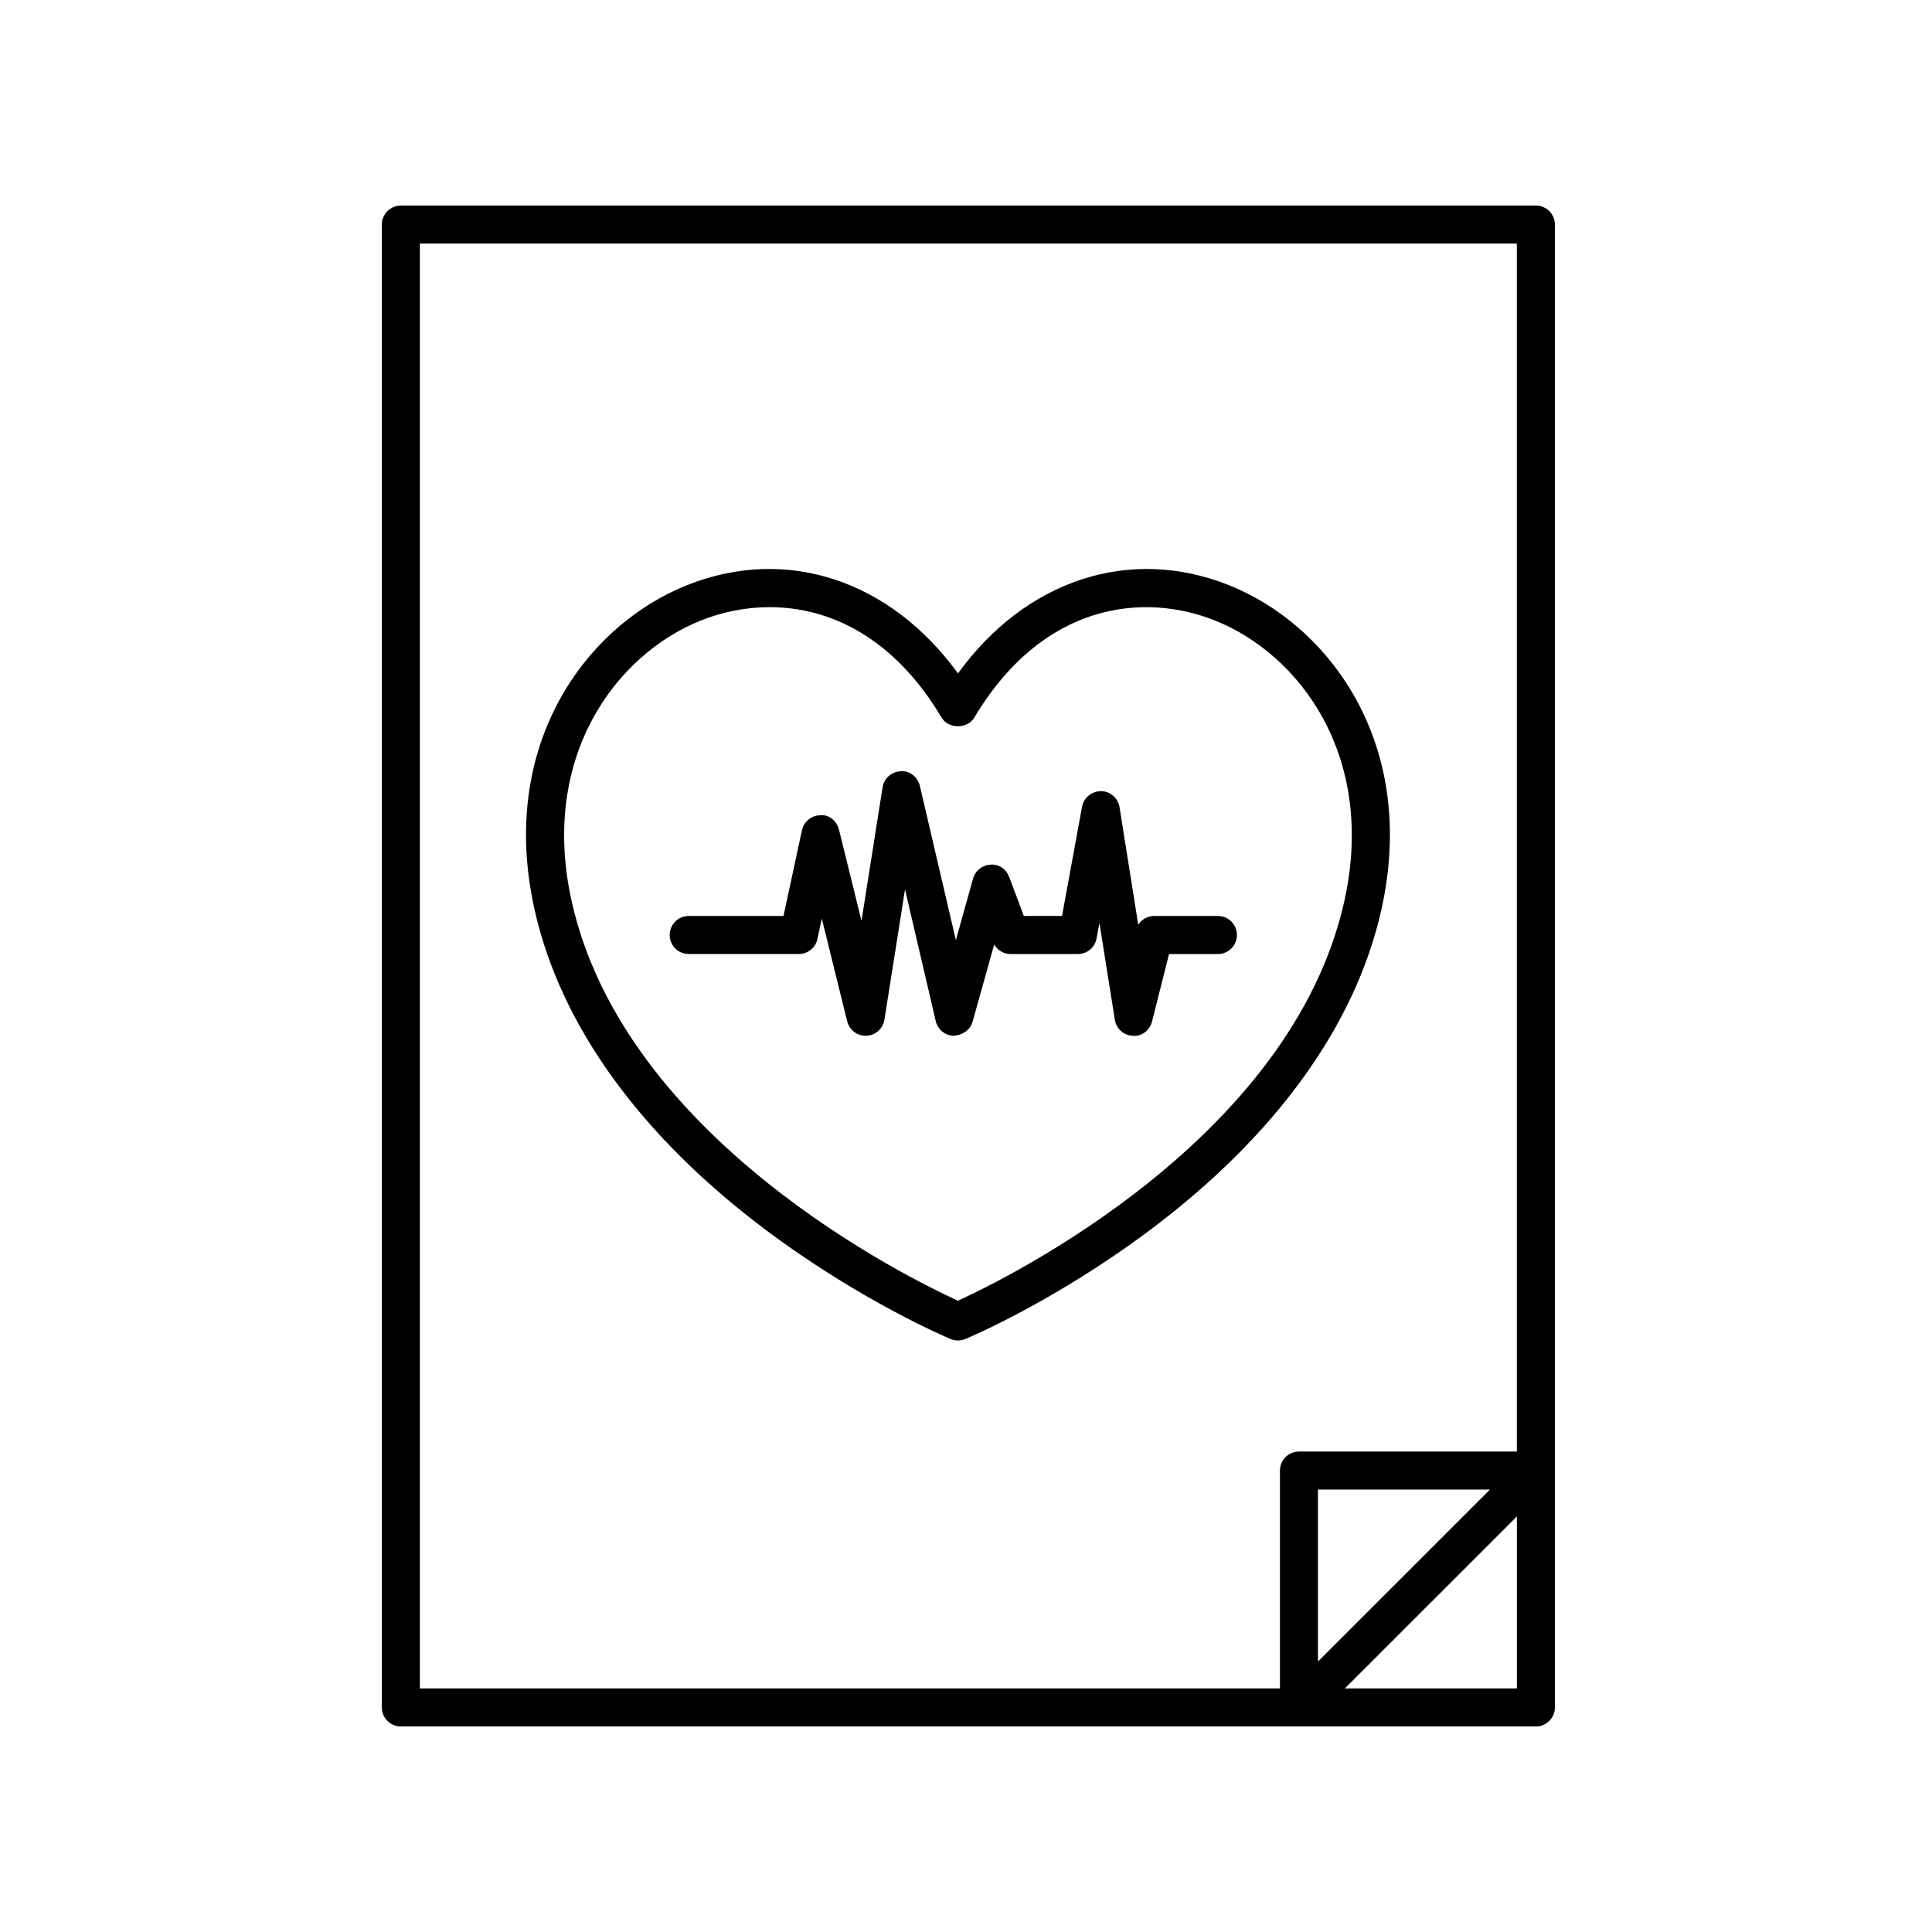
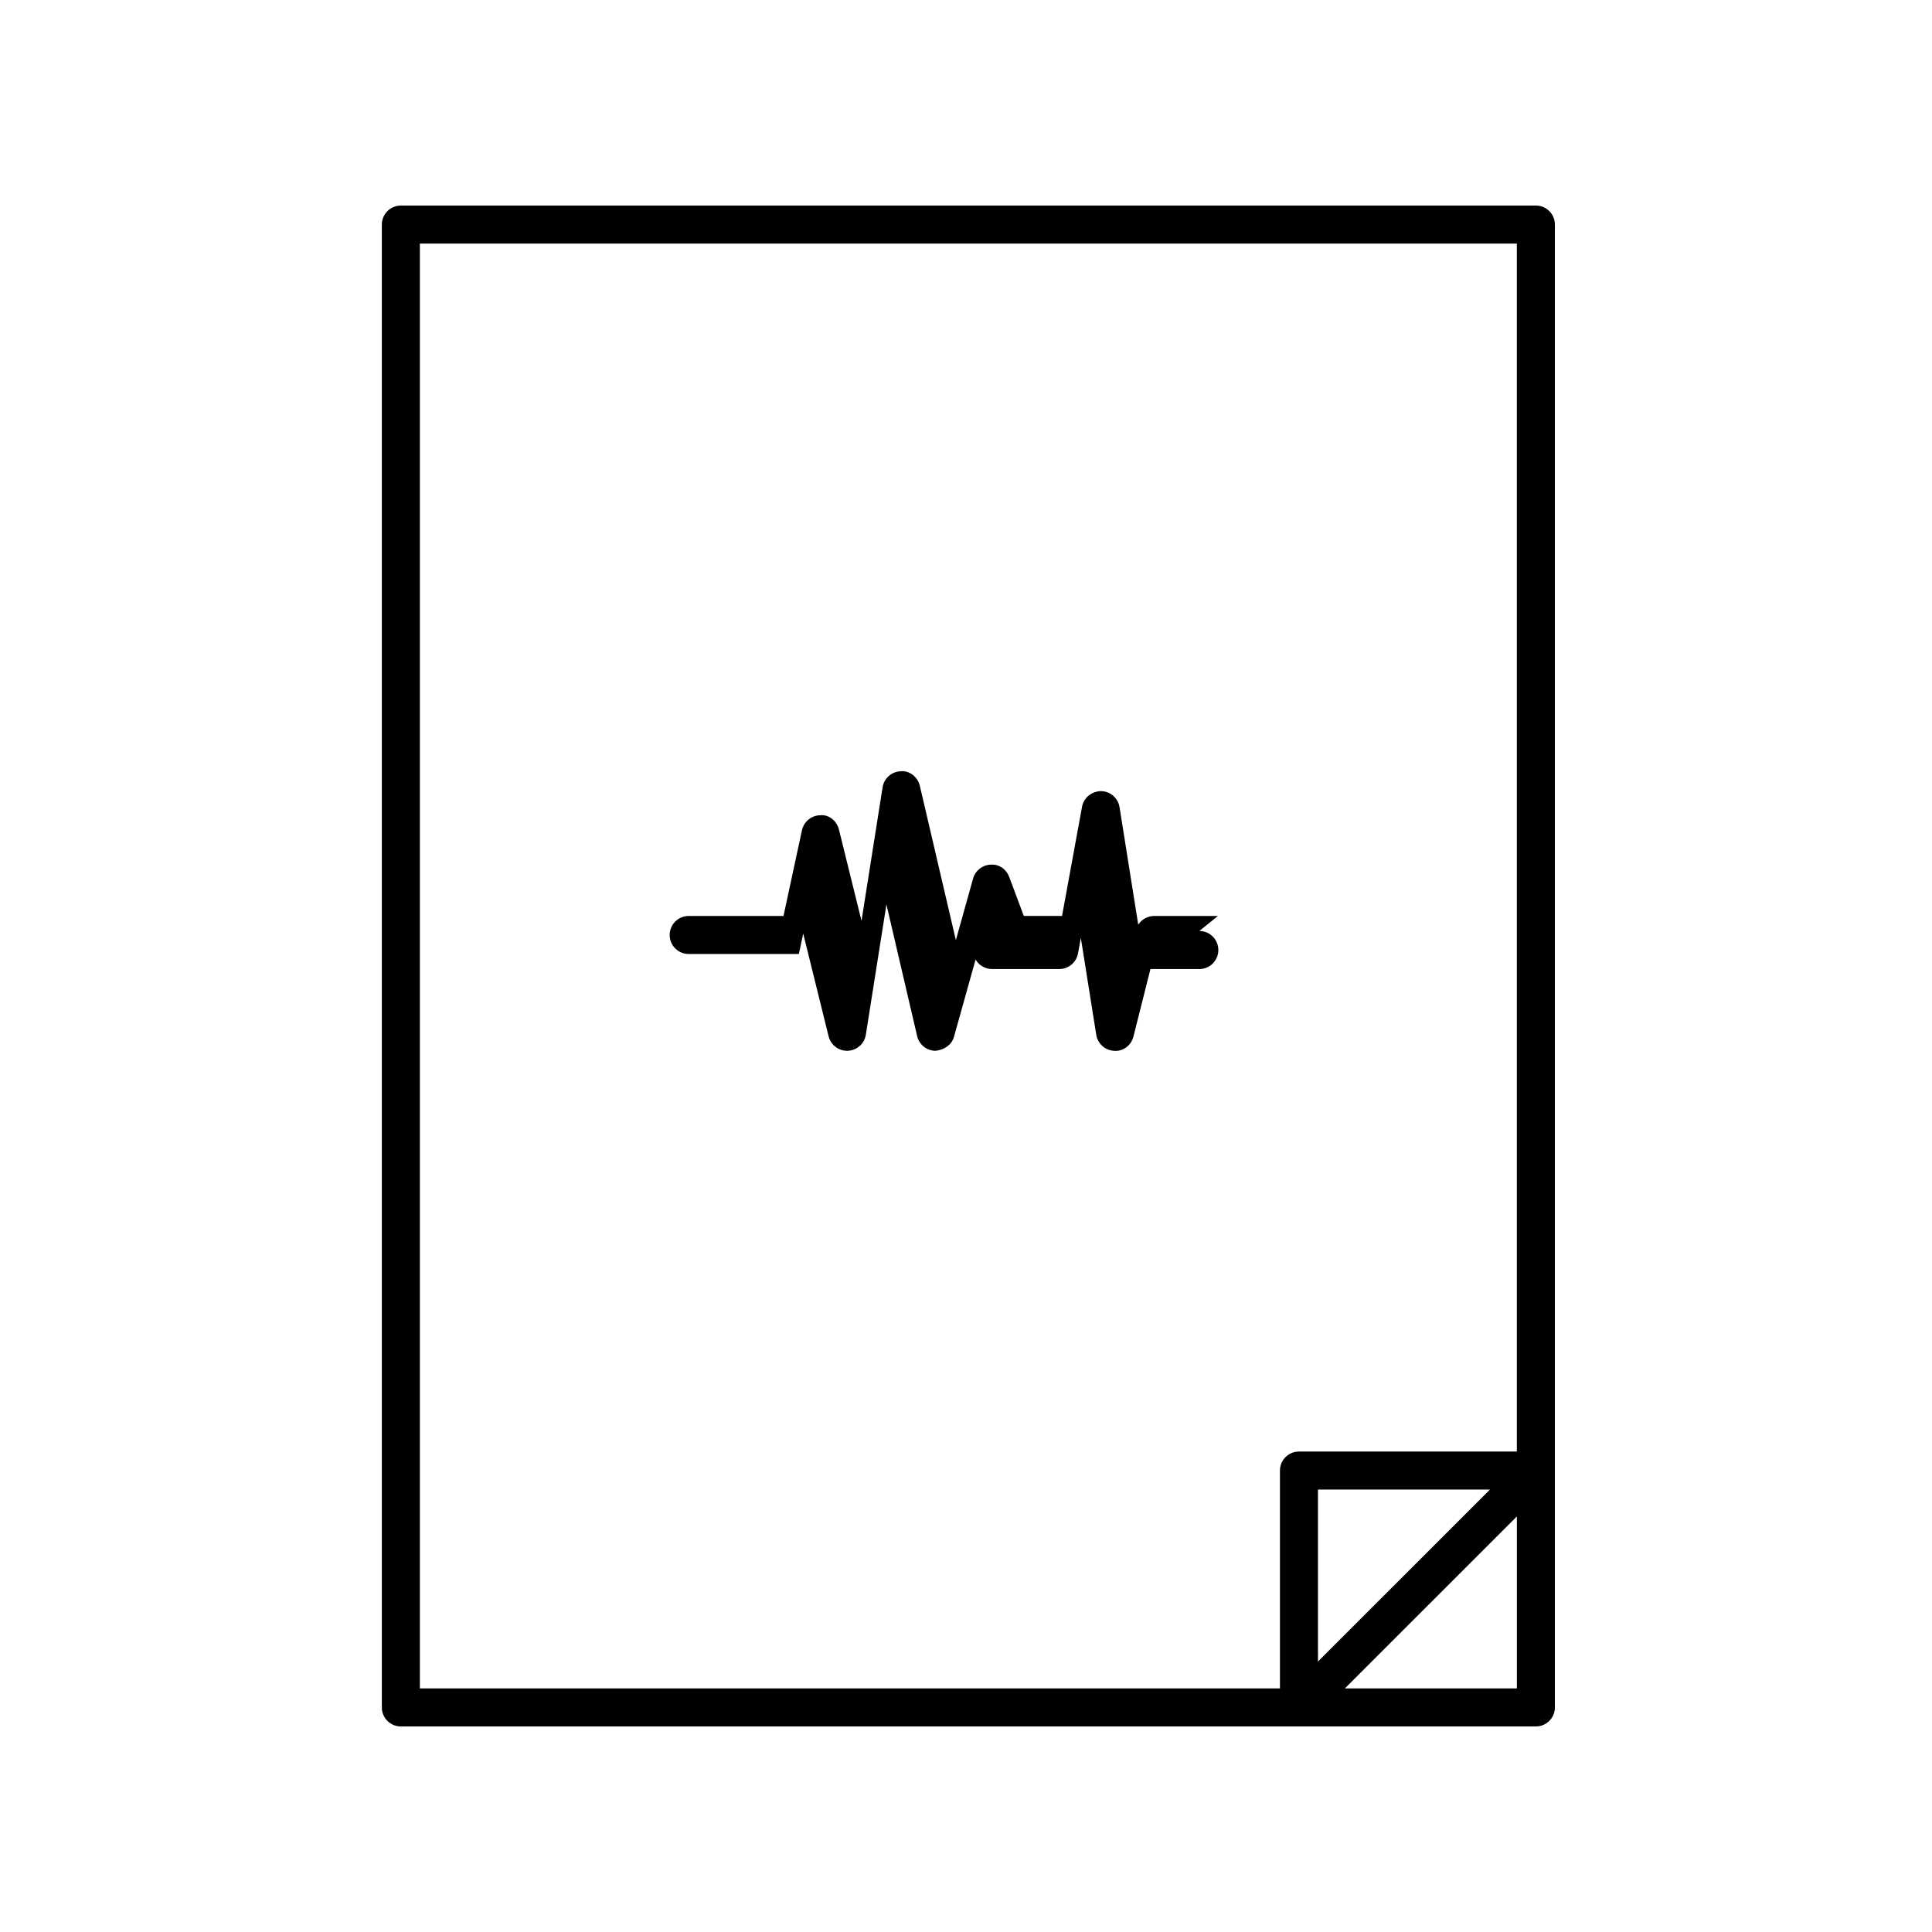
<svg xmlns="http://www.w3.org/2000/svg" fill="#000000" width="800px" height="800px" version="1.1" viewBox="144 144 512 512">
  <g>
    <path d="m551.03 198.48h-300.8c-2.785 0-5.039 2.254-5.039 5.039v392.97c0 2.785 2.254 5.039 5.039 5.039h300.79c2.785 0 5.039-2.254 5.039-5.039v-392.98c0.004-2.785-2.254-5.035-5.031-5.035zm-295.76 10.074h290.71v320.12h-57.742c-2.785 0-5.039 2.254-5.039 5.039v57.738h-227.93zm283.59 330.19-45.586 45.578v-45.578zm-38.457 52.703 45.586-45.578v45.578z" />
-     <path d="m510.09 385.02c9.82-44.117-14.098-75.492-40.473-85.969-26.359-10.473-53.828-1.285-71.746 23.402-17.941-24.688-45.395-33.875-71.754-23.402-26.375 10.48-50.285 41.855-40.465 85.965 6.832 30.691 28.121 60.133 61.574 85.141 25.027 18.711 47.75 28.305 48.703 28.703 0.621 0.262 1.285 0.387 1.945 0.387s1.324-0.125 1.945-0.387c0.953-0.398 23.668-9.992 48.699-28.703 33.445-25.004 54.734-54.449 61.57-85.137zm-112.22 103.68c-13.121-5.984-88.348-42.805-102.38-105.88-8.539-38.355 11.82-65.461 34.344-74.418 5.523-2.191 11.699-3.5 18.137-3.5 15.609 0 32.723 7.715 45.57 29.277 1.82 3.047 6.836 3.047 8.66 0 18.148-30.457 44.805-33.273 63.703-25.77 22.535 8.953 42.895 36.059 34.352 74.418-14.027 62.988-89.273 99.879-102.39 105.87z" />
-     <path d="m466.77 386.74h-16.883c-1.754 0-3.332 0.902-4.242 2.312l-4.957-31.152c-0.383-2.422-2.457-4.219-4.918-4.246-2.457 0.055-4.57 1.719-5.012 4.125l-5.305 28.953h-10.137l-3.863-10.324c-0.762-2.035-2.656-3.457-4.934-3.266-2.18 0.098-4.051 1.578-4.637 3.672l-4.566 16.332-9.539-40.863c-0.543-2.344-2.711-4.137-5.09-3.883-2.414 0.086-4.418 1.863-4.793 4.246l-5.586 35.383-5.969-24.152c-0.559-2.273-2.625-4.082-4.961-3.828-2.348 0.035-4.352 1.684-4.852 3.977l-4.894 22.715h-25.121c-2.785 0-5.039 2.254-5.039 5.039s2.254 5.039 5.039 5.039h29.188c2.371 0 4.422-1.652 4.926-3.977l1.164-5.402 6.727 27.223c0.555 2.254 2.586 3.828 4.891 3.828 0.07 0 0.141 0 0.215-0.004 2.398-0.105 4.383-1.879 4.758-4.246l5.457-34.535 8.141 34.898c0.523 2.238 2.492 3.844 4.797 3.891 2.172-0.168 4.336-1.465 4.957-3.68l5.734-20.504c0.891 1.543 2.543 2.516 4.359 2.516h17.824c2.43 0 4.516-1.738 4.953-4.125l0.754-4.137 4.09 25.695c0.371 2.363 2.363 4.133 4.75 4.242 2.43 0.207 4.519-1.484 5.109-3.805l4.5-17.863h12.953c2.785 0 5.039-2.254 5.039-5.039 0-2.793-2.242-5.055-5.027-5.055z" />
+     <path d="m466.77 386.74h-16.883c-1.754 0-3.332 0.902-4.242 2.312l-4.957-31.152c-0.383-2.422-2.457-4.219-4.918-4.246-2.457 0.055-4.57 1.719-5.012 4.125l-5.305 28.953h-10.137l-3.863-10.324c-0.762-2.035-2.656-3.457-4.934-3.266-2.18 0.098-4.051 1.578-4.637 3.672l-4.566 16.332-9.539-40.863c-0.543-2.344-2.711-4.137-5.09-3.883-2.414 0.086-4.418 1.863-4.793 4.246l-5.586 35.383-5.969-24.152c-0.559-2.273-2.625-4.082-4.961-3.828-2.348 0.035-4.352 1.684-4.852 3.977l-4.894 22.715h-25.121c-2.785 0-5.039 2.254-5.039 5.039s2.254 5.039 5.039 5.039h29.188l1.164-5.402 6.727 27.223c0.555 2.254 2.586 3.828 4.891 3.828 0.07 0 0.141 0 0.215-0.004 2.398-0.105 4.383-1.879 4.758-4.246l5.457-34.535 8.141 34.898c0.523 2.238 2.492 3.844 4.797 3.891 2.172-0.168 4.336-1.465 4.957-3.68l5.734-20.504c0.891 1.543 2.543 2.516 4.359 2.516h17.824c2.43 0 4.516-1.738 4.953-4.125l0.754-4.137 4.09 25.695c0.371 2.363 2.363 4.133 4.75 4.242 2.43 0.207 4.519-1.484 5.109-3.805l4.5-17.863h12.953c2.785 0 5.039-2.254 5.039-5.039 0-2.793-2.242-5.055-5.027-5.055z" />
  </g>
</svg>